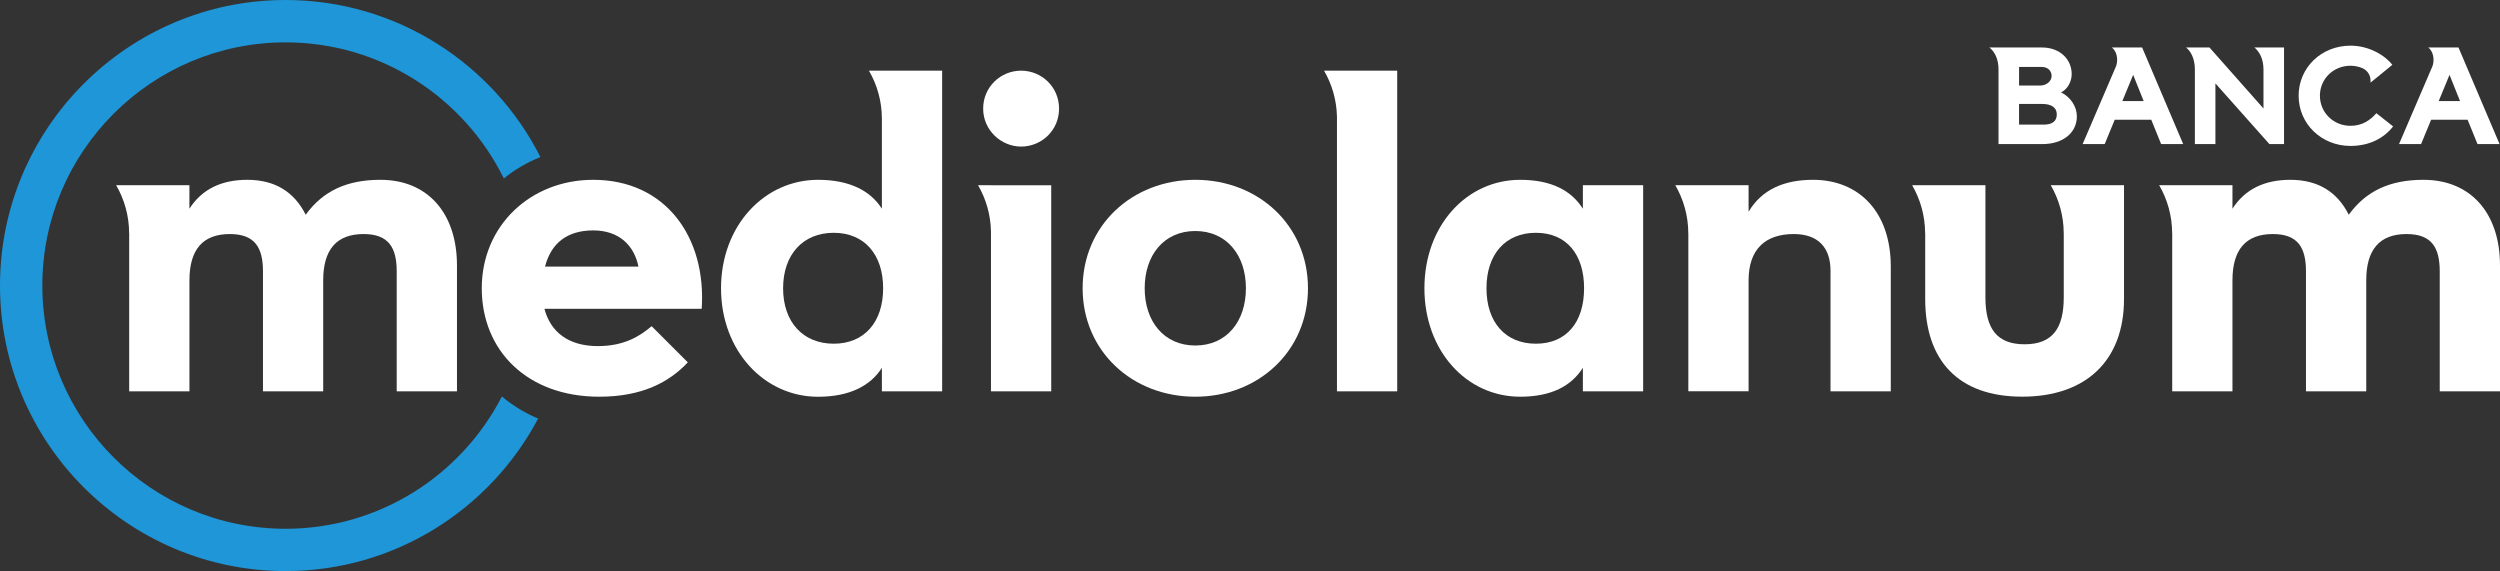
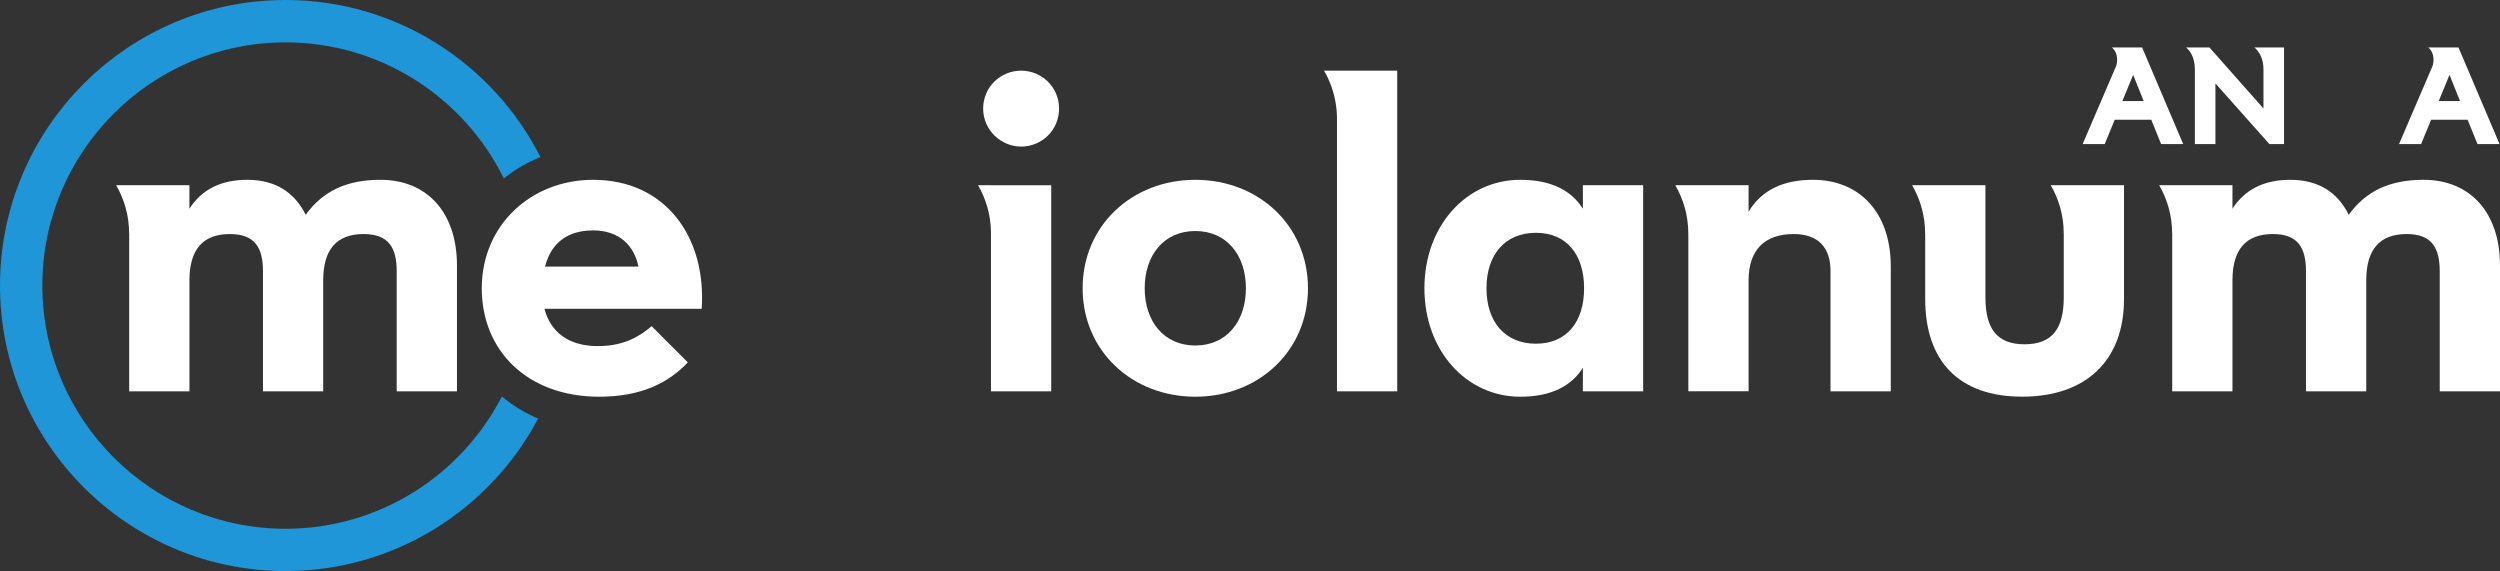
<svg xmlns="http://www.w3.org/2000/svg" id="b" width="1160.67" height="265.13" viewBox="0 0 1160.67 265.13">
  <rect x="0" y="0" width="1160.67" height="265.13" fill="#333333" stroke="none" />
  <g id="c">
    <path d="M233.01,184.07c-18.75,36.44-56.72,61.42-100.43,61.42-62.27,0-112.92-50.66-112.92-112.92S70.31,19.67,132.58,19.67c44.42,0,82.93,25.79,101.34,63.19,5.08-4.13,10.81-7.49,16.99-9.94C229.04,29.71,184.23,0,132.58,0,59.46,0,0,59.47,0,132.57s59.46,132.56,132.58,132.56c50.8,0,95.01-28.76,117.26-70.81-6.15-2.58-11.81-6.05-16.84-10.26" fill="#1e96d7" />
    <path d="M277.66,160.68c12.3,0,19.57-4.77,24.88-9.24l16.79,16.79c-8.67,9.24-21.26,15.95-41.12,15.95-33.29,0-54.54-21.26-54.54-50.35s22.66-50.35,51.75-50.35c33.56,0,52.59,26.58,50.36,59.87h-73.02c2.8,10.62,10.91,17.34,24.91,17.34M296.4,123.76c-1.97-9.79-8.96-16.79-20.98-16.79s-19.59,5.88-22.37,16.79h43.35Z" fill="#fff" />
    <path d="M502.63,133.83c0-29.09,22.94-50.35,52.31-50.35s52.31,21.26,52.31,50.35-22.95,50.35-52.31,50.35-52.31-21.26-52.31-50.35M578.44,133.83c0-15.39-8.96-26.58-23.5-26.58s-23.5,11.19-23.5,26.58,8.95,26.58,23.5,26.58,23.5-11.2,23.5-26.58" fill="#fff" />
    <path d="M661.31,133.83c0-29.09,19.58-50.35,44.47-50.35,14.55,0,23.78,5.02,29.1,13.43v-10.92h27.98v95.68h-27.98v-10.91c-5.32,8.39-14.54,13.42-29.1,13.42-24.89,0-44.47-21.26-44.47-50.35M735.44,133.83c0-15.67-8.12-25.75-22.38-25.75s-22.94,10.08-22.94,25.75,8.67,25.74,22.94,25.74,22.38-10.07,22.38-25.74" fill="#fff" />
    <path d="M53.93,85.99c3.8,6.55,6,14.15,6.02,22.25l.03.04v73.39h27.97v-51.48c0-14.27,6.16-21.53,18.75-21.53,11.74,0,15.39,6.43,15.39,17.34v55.67h27.96v-51.48c0-14.27,6.16-21.53,18.74-21.53,11.75,0,15.39,6.43,15.39,17.34v55.67h27.98v-58.46c0-24.07-13.44-39.73-35.54-39.73-15.37,0-26.58,5.02-34.69,16.22-5.31-10.62-14.26-16.22-27.13-16.22-11.74,0-20.99,4.2-26.86,13.43v-10.92h-34.02Z" fill="#fff" />
-     <path d="M409.46,32.81h-6.04c3.79,6.54,5.99,14.12,6.01,22.23v41.87c-5.31-8.41-15.1-13.43-29.65-13.43-24.89,0-45.03,21.27-45.03,50.36s20.14,50.36,45.03,50.36c14.55,0,24.34-5.04,29.65-13.43v10.91h27.98V32.81h-27.95ZM387.06,159.57c-14.27,0-23.49-10.07-23.49-25.74s9.23-25.75,23.49-25.75,22.95,10.08,22.95,25.75-8.67,25.74-22.95,25.74" fill="#fff" />
    <path d="M474.07,68.05c9.52,0,17.62-7.55,17.62-17.62s-8.11-17.62-17.62-17.62-17.62,7.56-17.62,17.62,8.39,17.62,17.62,17.62" fill="#fff" />
    <path d="M460.14,85.99h-6.06c3.7,6.38,5.87,13.74,6,21.6v74.08h27.97v-95.67h-27.91Z" fill="#fff" />
    <path d="M620.77,32.81h-6.05c3.65,6.3,5.82,13.57,5.99,21.33v127.53h27.97V32.81h-27.91Z" fill="#fff" />
    <path d="M841.75,83.48c-13.43,0-23.78,4.48-29.94,14.82v-12.31h-34.02c3.8,6.55,6,14.13,6.03,22.24l.02.04v73.39h27.97v-51.47c0-14.27,7.55-21.53,20.98-21.53,11.46,0,17.06,6.43,17.06,17.06v55.95h27.98v-57.9c0-25.47-14.83-40.29-36.09-40.29" fill="#fff" />
    <path d="M952.1,85.99c3.79,6.55,6,14.13,6.02,22.24h.02v29.79c0,14.54-5.32,21.82-18.19,21.82s-18.18-7.28-18.18-21.82v-52.04h-34.03c3.8,6.55,6,14.13,6.03,22.24l.04.04v30.58c0,28.54,15.38,45.32,45.03,45.32s47.27-16.79,47.27-45.32v-52.87h-34Z" fill="#fff" />
    <path d="M1002.44,85.99c3.79,6.55,6,14.15,6.02,22.25l.03.04v73.39h27.97v-51.48c0-14.27,6.16-21.53,18.75-21.53,11.74,0,15.38,6.43,15.38,17.34v55.67h27.98v-51.48c0-14.27,6.15-21.53,18.73-21.53,11.76,0,15.39,6.43,15.39,17.34v55.67h27.98v-58.46c0-24.07-13.44-39.73-35.53-39.73-15.39,0-26.57,5.02-34.69,16.22-5.31-10.62-14.26-16.22-27.13-16.22-11.74,0-20.98,4.2-26.86,13.43v-10.92h-34.02Z" fill="#fff" />
-     <path d="M964.22,53.98c0,7.77-6.5,12.92-16.1,12.92h-20.27v-34.68c0-5.09-1.98-8.41-4.24-10.17h24.44c8.33,0,13.77,5.51,13.77,12.36,0,3.39-1.84,6.99-4.94,8.48,4.38,2.12,7.34,6.57,7.34,11.09M947.2,39.71c2.9,0,5.3-1.98,5.3-4.45,0-2.33-1.77-4.17-4.45-4.17h-10.66v8.62h9.81ZM948.82,57.86c3.81,0,6.08-1.48,6.08-4.73s-2.54-4.87-6.78-4.87h-10.74v9.6h11.44Z" fill="#fff" />
    <path d="M981.8,55.6l-4.66,11.3h-10.24l15.61-36.37c1.06-3.46,0-6.99-2.05-8.48h14.06l19.07,44.85h-10.24l-4.59-11.3h-16.95ZM990.35,34.76l-5.01,12.15h9.89l-4.87-12.15Z" fill="#fff" />
    <path d="M1060.4,66.9h-6.78l-25.07-28.18v28.18h-9.54v-34.68c0-5.09-1.98-8.55-4.1-10.17h10.88l25.07,28.32v-18.15c0-5.09-2.05-8.41-4.23-10.17h13.77v44.85Z" fill="#fff" />
-     <path d="M1111.04,58.71c-4.31,5.51-11.09,9.04-19.78,9.04-13.49,0-24.08-10.24-24.08-23.31s10.59-23.24,24.08-23.24c8.76,0,16.1,4.59,19.42,8.9l-7.42,6.07-2.75,2.19c.42-2.82-1.06-5.51-3.68-6.71l.36.14c-1.84-.78-3.81-1.27-5.93-1.27-7.98,0-14.2,6.14-14.2,13.91s6.22,13.98,14.2,13.98c5.51,0,9.25-2.68,12.01-5.86l7.77,6.14Z" fill="#fff" />
    <path d="M1128.69,55.6l-4.66,11.3h-10.24l15.61-36.37c1.06-3.46,0-6.99-2.05-8.48h14.05l19.07,44.85h-10.24l-4.59-11.3h-16.95ZM1137.23,34.76l-5.01,12.15h9.89l-4.87-12.15Z" fill="#fff" />
  </g>
</svg>